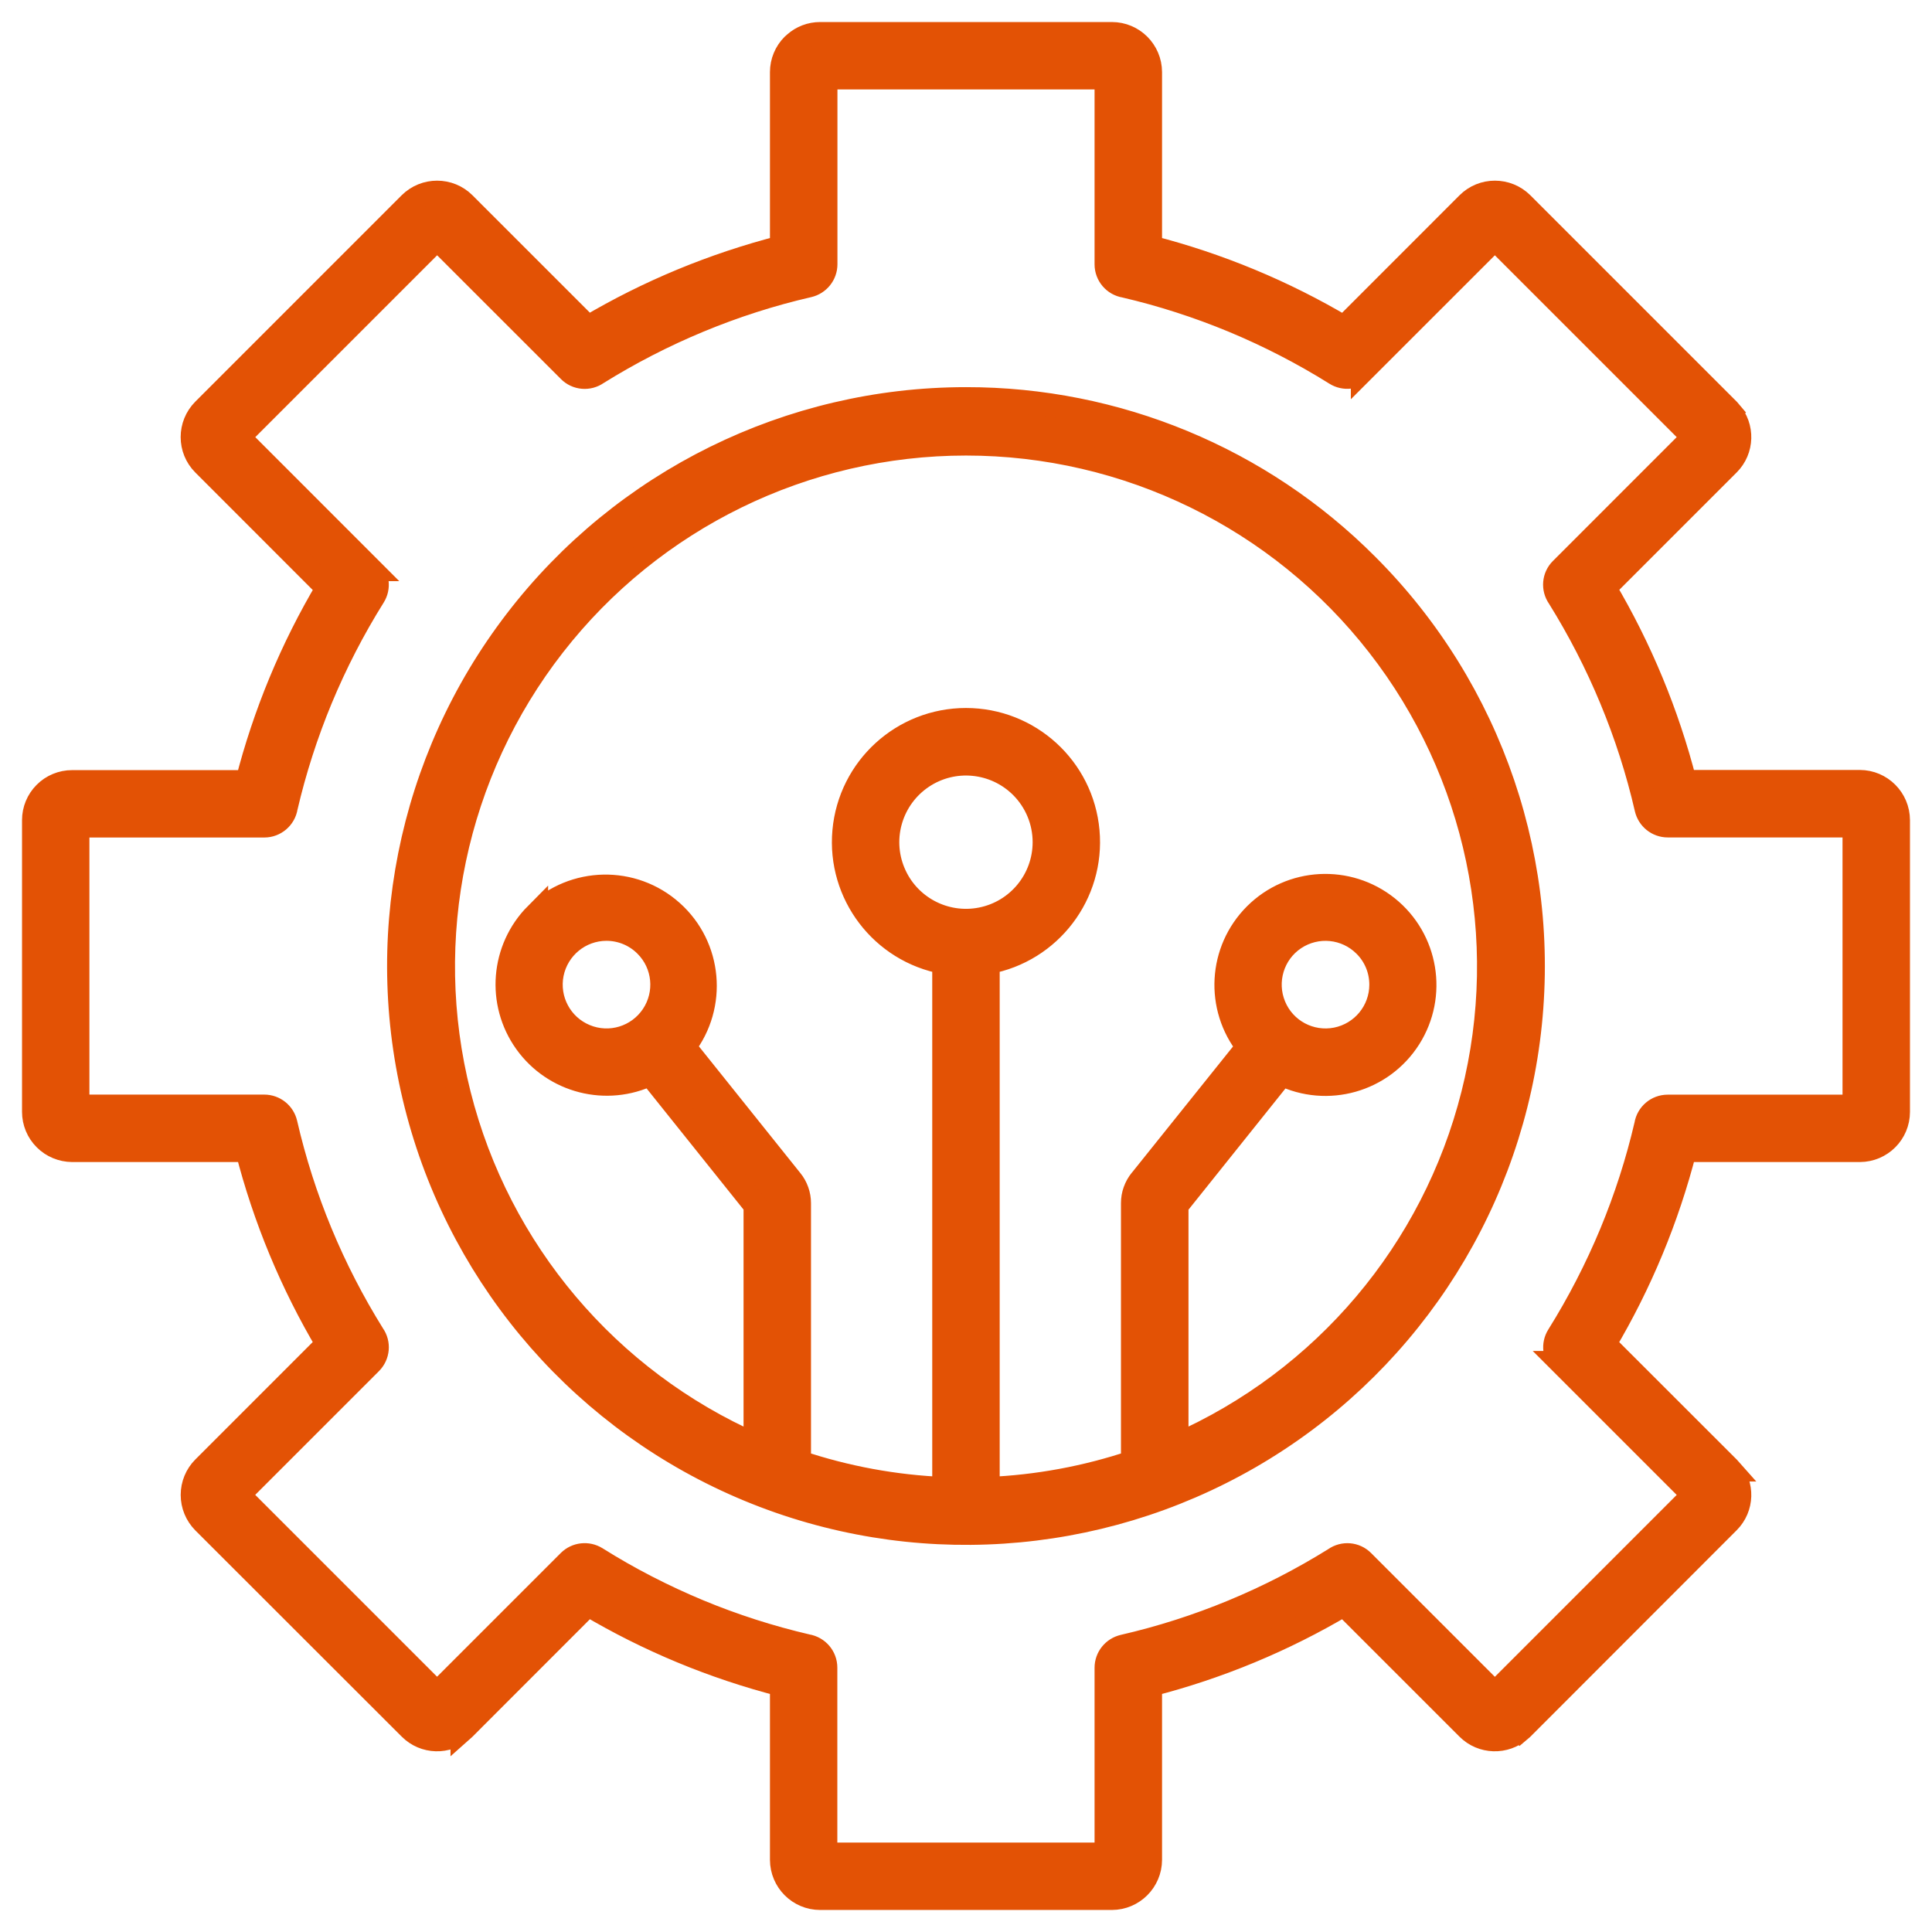
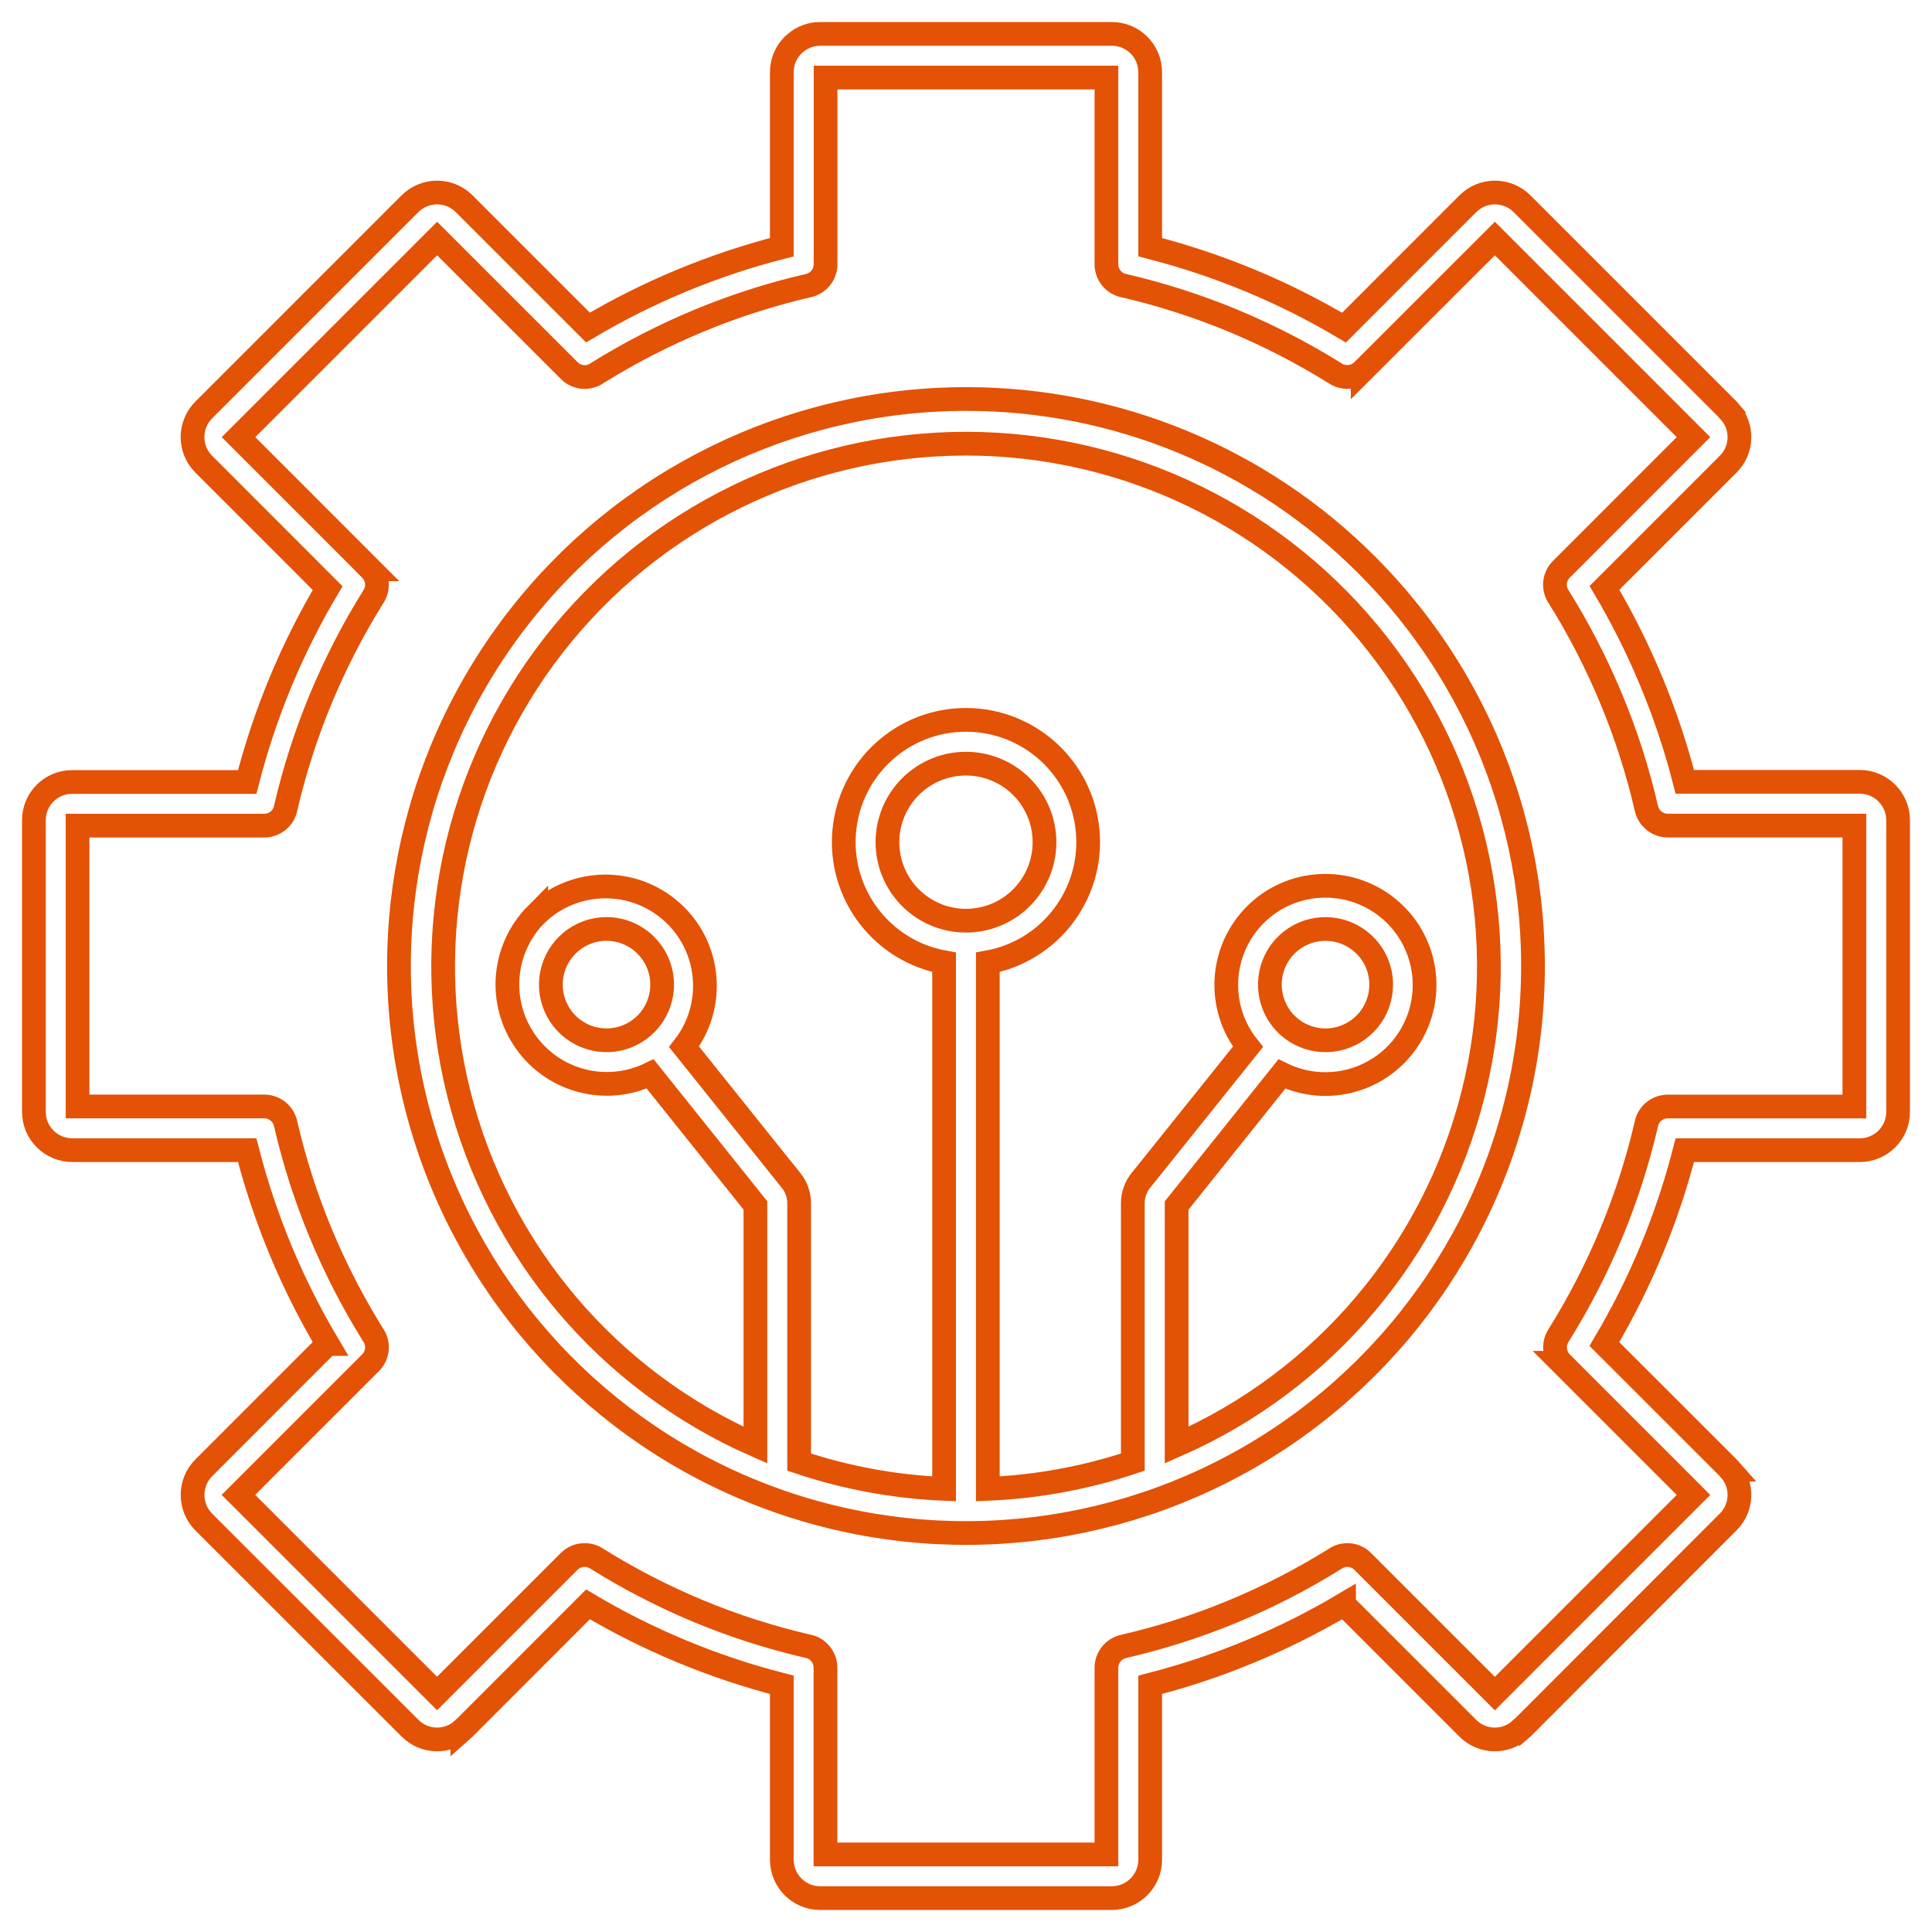
<svg xmlns="http://www.w3.org/2000/svg" width="57" height="57" viewBox="0 0 57 57" fill="none">
  <g clip-path="url(#clip0_1086_377)">
-     <path fill-rule="evenodd" clip-rule="evenodd" d="M24.196 1H32.804C33.428 1 33.932 1.506 33.934 2.127V7.293C35.943 7.808 37.869 8.606 39.653 9.666L43.307 6.01C43.747 5.57 44.461 5.57 44.904 6.01L50.99 12.096C51.006 12.115 51.022 12.13 51.038 12.149L51.036 12.151C51.43 12.595 51.41 13.271 50.99 13.691L47.337 17.344C48.394 19.129 49.192 21.057 49.707 23.066H54.871C55.492 23.068 55.998 23.572 56 24.196V32.804C56 33.428 55.494 33.931 54.873 33.934H49.707C49.192 35.943 48.394 37.868 47.334 39.653L50.99 43.307C51.006 43.325 51.022 43.341 51.038 43.359H51.036C51.43 43.804 51.41 44.479 50.99 44.899L44.904 50.99C44.885 51.006 44.87 51.022 44.851 51.038L44.849 51.036C44.405 51.43 43.727 51.41 43.307 50.99L39.653 47.337V47.334C37.869 48.394 35.943 49.192 33.934 49.707V54.871C33.932 55.492 33.428 55.998 32.804 56H24.196C23.572 56 23.069 55.494 23.066 54.871V49.707C21.057 49.192 19.131 48.394 17.347 47.334L13.693 50.99C13.675 51.006 13.659 51.022 13.641 51.038V51.036C13.196 51.43 12.521 51.41 12.101 50.99L6.01 44.904C5.799 44.69 5.681 44.405 5.681 44.105C5.681 43.806 5.799 43.518 6.01 43.307L9.663 39.653H9.666C8.606 37.869 7.808 35.943 7.293 33.934H2.129C1.83 33.931 1.544 33.814 1.333 33.603C1.12 33.392 1 33.104 1 32.804V24.196C1 23.898 1.118 23.613 1.329 23.402C1.54 23.189 1.828 23.071 2.127 23.071H7.293C7.808 21.061 8.606 19.134 9.666 17.351L6.01 13.693C5.57 13.253 5.57 12.539 6.01 12.097L12.096 6.01C12.539 5.57 13.253 5.57 13.693 6.01L17.347 9.663C19.131 8.604 21.057 7.808 23.066 7.293V2.127C23.066 1.828 23.186 1.542 23.397 1.331C23.415 1.313 23.434 1.297 23.454 1.281C23.658 1.1 23.921 1 24.196 1ZM17.893 27.407C17.111 27.407 16.438 27.96 16.283 28.729C16.131 29.498 16.542 30.267 17.265 30.566C17.989 30.868 18.823 30.614 19.259 29.963C19.694 29.312 19.61 28.443 19.055 27.89C18.748 27.581 18.329 27.407 17.893 27.407ZM15.821 26.978V26.981C16.927 25.908 18.674 25.874 19.821 26.901C20.969 27.926 21.125 29.666 20.182 30.884L23.339 34.827C23.416 34.92 23.475 35.027 23.515 35.14C23.556 35.254 23.577 35.374 23.577 35.494V43.137C24.958 43.6 26.398 43.865 27.854 43.926V28.391C26.019 28.058 24.74 26.377 24.908 24.52C25.076 22.66 26.634 21.238 28.498 21.238C30.364 21.238 31.923 22.66 32.09 24.52C32.258 26.377 30.979 28.058 29.144 28.391V43.926C30.6 43.865 32.041 43.6 33.422 43.137V35.494C33.422 35.372 33.442 35.254 33.483 35.14C33.524 35.025 33.583 34.918 33.66 34.823C33.669 34.812 33.678 34.8 33.689 34.789L36.819 30.884C35.889 29.718 35.982 28.042 37.037 26.987C38.091 25.935 39.769 25.844 40.933 26.776C42.096 27.709 42.373 29.366 41.575 30.625C40.776 31.884 39.159 32.34 37.819 31.686L34.714 35.567V42.636C39.066 40.722 42.294 36.905 43.457 32.292C44.623 27.68 43.593 22.79 40.67 19.037C37.747 15.283 33.256 13.09 28.5 13.09C23.745 13.09 19.254 15.283 16.331 19.037C13.408 22.79 12.378 27.68 13.544 32.292C14.707 36.905 17.934 40.722 22.287 42.636V35.564L19.182 31.684C17.896 32.308 16.347 31.911 15.517 30.75C14.685 29.586 14.814 27.994 15.821 26.978ZM30.138 23.209C29.357 22.429 28.133 22.306 27.212 22.921C26.294 23.536 25.935 24.713 26.359 25.733C26.781 26.754 27.867 27.334 28.951 27.119C30.035 26.904 30.816 25.953 30.816 24.846C30.816 24.234 30.573 23.645 30.138 23.209ZM40.268 27.89C39.712 27.334 38.846 27.25 38.193 27.684C37.542 28.119 37.29 28.954 37.59 29.679C37.889 30.403 38.658 30.813 39.427 30.661C40.196 30.507 40.749 29.834 40.749 29.051C40.749 28.613 40.577 28.196 40.268 27.89ZM28.5 11.772C23.3 11.772 18.394 14.192 15.229 18.317C12.062 22.442 10.994 27.806 12.341 32.829C13.686 37.855 17.292 41.966 22.098 43.955C26.901 45.946 32.36 45.588 36.864 42.989C41.368 40.388 44.407 35.841 45.085 30.684C45.764 25.529 44.006 20.349 40.327 16.673C37.195 13.529 32.938 11.767 28.5 11.772L28.5 11.772ZM32.643 2.288H24.357V7.796C24.357 8.098 24.148 8.357 23.855 8.425C22.749 8.679 21.665 9.028 20.617 9.463C19.578 9.894 18.576 10.411 17.621 11.005C17.365 11.187 17.016 11.157 16.796 10.935L12.897 7.037L7.037 12.897L10.935 16.796H10.933C11.144 17.009 11.182 17.337 11.024 17.591C10.42 18.555 9.899 19.569 9.461 20.621C9.033 21.655 8.688 22.726 8.434 23.817C8.384 24.128 8.114 24.359 7.799 24.359H2.288V32.644H7.796C8.098 32.644 8.357 32.852 8.425 33.145C8.933 35.352 9.806 37.456 11.003 39.377C11.185 39.633 11.155 39.982 10.933 40.205L7.035 44.103L12.895 49.963L16.793 46.065C17.006 45.854 17.335 45.818 17.589 45.974C18.553 46.58 19.567 47.101 20.619 47.539C21.653 47.968 22.721 48.31 23.812 48.564C24.125 48.616 24.354 48.884 24.354 49.201V54.712H32.643V49.204C32.643 48.902 32.852 48.644 33.145 48.575C35.351 48.068 37.458 47.194 39.379 45.997C39.635 45.816 39.984 45.845 40.204 46.067L44.103 49.966L49.963 44.105L46.065 40.207H46.067C45.856 39.994 45.817 39.665 45.976 39.411C46.579 38.447 47.101 37.433 47.539 36.381C47.967 35.347 48.312 34.279 48.566 33.188C48.616 32.875 48.886 32.646 49.201 32.646H54.71V24.357H49.203C48.902 24.357 48.643 24.148 48.575 23.856C48.321 22.749 47.972 21.665 47.536 20.617C47.105 19.578 46.589 18.576 45.994 17.621C45.813 17.365 45.842 17.016 46.065 16.796L49.963 12.897L44.103 7.037L40.204 10.935V10.933C39.991 11.144 39.662 11.183 39.408 11.024C38.444 10.421 37.431 9.899 36.378 9.461C35.344 9.033 34.276 8.688 33.185 8.434C32.872 8.384 32.643 8.114 32.643 7.799L32.643 2.288Z" fill="#E35205" />
    <path d="M30.135 23.209H30.138M30.138 23.209C29.357 22.429 28.133 22.306 27.212 22.921C26.294 23.536 25.935 24.713 26.359 25.733C26.781 26.754 27.867 27.334 28.951 27.119C30.035 26.904 30.816 25.953 30.816 24.846C30.816 24.234 30.573 23.645 30.138 23.209ZM24.196 1H32.804C33.428 1 33.932 1.506 33.934 2.127V7.293C35.943 7.808 37.869 8.606 39.653 9.666L43.307 6.01C43.747 5.57 44.461 5.57 44.904 6.01L50.99 12.096C51.006 12.115 51.022 12.13 51.038 12.149L51.036 12.151C51.43 12.595 51.41 13.271 50.99 13.691L47.337 17.344C48.394 19.129 49.192 21.057 49.707 23.066H54.871C55.492 23.068 55.998 23.572 56 24.196V32.804C56 33.428 55.494 33.931 54.873 33.934H49.707C49.192 35.943 48.394 37.868 47.334 39.653L50.99 43.307C51.006 43.325 51.022 43.341 51.038 43.359H51.036C51.43 43.804 51.41 44.479 50.99 44.899L44.904 50.99C44.885 51.006 44.87 51.022 44.851 51.038L44.849 51.036C44.405 51.43 43.727 51.41 43.307 50.99L39.653 47.337V47.334C37.869 48.394 35.943 49.192 33.934 49.707V54.871C33.932 55.492 33.428 55.998 32.804 56H24.196C23.572 56 23.069 55.494 23.066 54.871V49.707C21.057 49.192 19.131 48.394 17.347 47.334L13.693 50.99C13.675 51.006 13.659 51.022 13.641 51.038V51.036C13.196 51.43 12.521 51.41 12.101 50.99L6.01 44.904C5.799 44.69 5.681 44.405 5.681 44.105C5.681 43.806 5.799 43.518 6.01 43.307L9.663 39.653H9.666C8.606 37.869 7.808 35.943 7.293 33.934H2.129C1.83 33.931 1.544 33.814 1.333 33.603C1.12 33.392 1 33.104 1 32.804V24.196C1 23.898 1.118 23.613 1.329 23.402C1.54 23.189 1.828 23.071 2.127 23.071H7.293C7.808 21.061 8.606 19.134 9.666 17.351L6.01 13.693C5.57 13.253 5.57 12.539 6.01 12.097L12.096 6.01C12.539 5.57 13.253 5.57 13.693 6.01L17.347 9.663C19.131 8.604 21.057 7.808 23.066 7.293V2.127C23.066 1.828 23.186 1.542 23.397 1.331C23.415 1.313 23.434 1.297 23.454 1.281C23.658 1.1 23.921 1 24.196 1ZM17.893 27.407C17.111 27.407 16.438 27.96 16.283 28.729C16.131 29.498 16.542 30.267 17.265 30.566C17.989 30.868 18.823 30.614 19.259 29.963C19.694 29.312 19.61 28.443 19.055 27.89C18.748 27.581 18.329 27.407 17.893 27.407ZM15.821 26.978V26.981C16.927 25.908 18.674 25.874 19.821 26.901C20.969 27.926 21.125 29.666 20.182 30.884L23.339 34.827C23.416 34.92 23.475 35.027 23.515 35.14C23.556 35.254 23.577 35.374 23.577 35.494V43.137C24.958 43.6 26.398 43.865 27.854 43.926V28.391C26.019 28.058 24.74 26.377 24.908 24.52C25.076 22.66 26.634 21.238 28.498 21.238C30.364 21.238 31.923 22.66 32.09 24.52C32.258 26.377 30.979 28.058 29.144 28.391V43.926C30.6 43.865 32.041 43.6 33.422 43.137V35.494C33.422 35.372 33.442 35.254 33.483 35.14C33.524 35.025 33.583 34.918 33.66 34.823C33.669 34.812 33.678 34.8 33.689 34.789L36.819 30.884C35.889 29.718 35.982 28.042 37.037 26.987C38.091 25.935 39.769 25.844 40.933 26.776C42.096 27.709 42.373 29.366 41.575 30.625C40.776 31.884 39.159 32.34 37.819 31.686L34.714 35.567V42.636C39.066 40.722 42.294 36.905 43.457 32.292C44.623 27.68 43.593 22.79 40.67 19.037C37.747 15.283 33.256 13.09 28.5 13.09C23.745 13.09 19.254 15.283 16.331 19.037C13.408 22.79 12.378 27.68 13.544 32.292C14.707 36.905 17.934 40.722 22.287 42.636V35.564L19.182 31.684C17.896 32.308 16.347 31.911 15.517 30.75C14.685 29.586 14.814 27.994 15.821 26.978ZM40.268 27.89C39.712 27.334 38.846 27.25 38.193 27.684C37.542 28.119 37.29 28.954 37.59 29.679C37.889 30.403 38.658 30.813 39.427 30.661C40.196 30.507 40.749 29.834 40.749 29.051C40.749 28.613 40.577 28.196 40.268 27.89ZM28.5 11.772C23.3 11.772 18.394 14.192 15.229 18.317C12.062 22.442 10.994 27.806 12.341 32.829C13.686 37.855 17.292 41.966 22.098 43.955C26.901 45.946 32.36 45.588 36.864 42.989C41.368 40.388 44.407 35.841 45.085 30.684C45.764 25.529 44.006 20.349 40.327 16.673C37.195 13.529 32.938 11.767 28.5 11.772L28.5 11.772ZM32.643 2.288H24.357V7.796C24.357 8.098 24.148 8.357 23.855 8.425C22.749 8.679 21.665 9.028 20.617 9.463C19.578 9.894 18.576 10.411 17.621 11.005C17.365 11.187 17.016 11.157 16.796 10.935L12.897 7.037L7.037 12.897L10.935 16.796H10.933C11.144 17.009 11.182 17.337 11.024 17.591C10.42 18.555 9.899 19.569 9.461 20.621C9.033 21.655 8.688 22.726 8.434 23.817C8.384 24.128 8.114 24.359 7.799 24.359H2.288V32.644H7.796C8.098 32.644 8.357 32.852 8.425 33.145C8.933 35.352 9.806 37.456 11.003 39.377C11.185 39.633 11.155 39.982 10.933 40.205L7.035 44.103L12.895 49.963L16.793 46.065C17.006 45.854 17.335 45.818 17.589 45.974C18.553 46.58 19.567 47.101 20.619 47.539C21.653 47.968 22.721 48.31 23.812 48.564C24.125 48.616 24.354 48.884 24.354 49.201V54.712H32.643V49.204C32.643 48.902 32.852 48.644 33.145 48.575C35.351 48.068 37.458 47.194 39.379 45.997C39.635 45.816 39.984 45.845 40.204 46.067L44.103 49.966L49.963 44.105L46.065 40.207H46.067C45.856 39.994 45.817 39.665 45.976 39.411C46.579 38.447 47.101 37.433 47.539 36.381C47.967 35.347 48.312 34.279 48.566 33.188C48.616 32.875 48.886 32.646 49.201 32.646H54.71V24.357H49.203C48.902 24.357 48.643 24.148 48.575 23.856C48.321 22.749 47.972 21.665 47.536 20.617C47.105 19.578 46.589 18.576 45.994 17.621C45.813 17.365 45.842 17.016 46.065 16.796L49.963 12.897L44.103 7.037L40.204 10.935V10.933C39.991 11.144 39.662 11.183 39.408 11.024C38.444 10.421 37.431 9.899 36.378 9.461C35.344 9.033 34.276 8.688 33.185 8.434C32.872 8.384 32.643 8.114 32.643 7.799L32.643 2.288Z" stroke="#E35205" stroke-width="0.7" />
  </g>
  <defs>
    <clipPath id="clip0_1086_377">
      <rect width="57" height="57" fill="white" />
    </clipPath>
  </defs>
</svg>